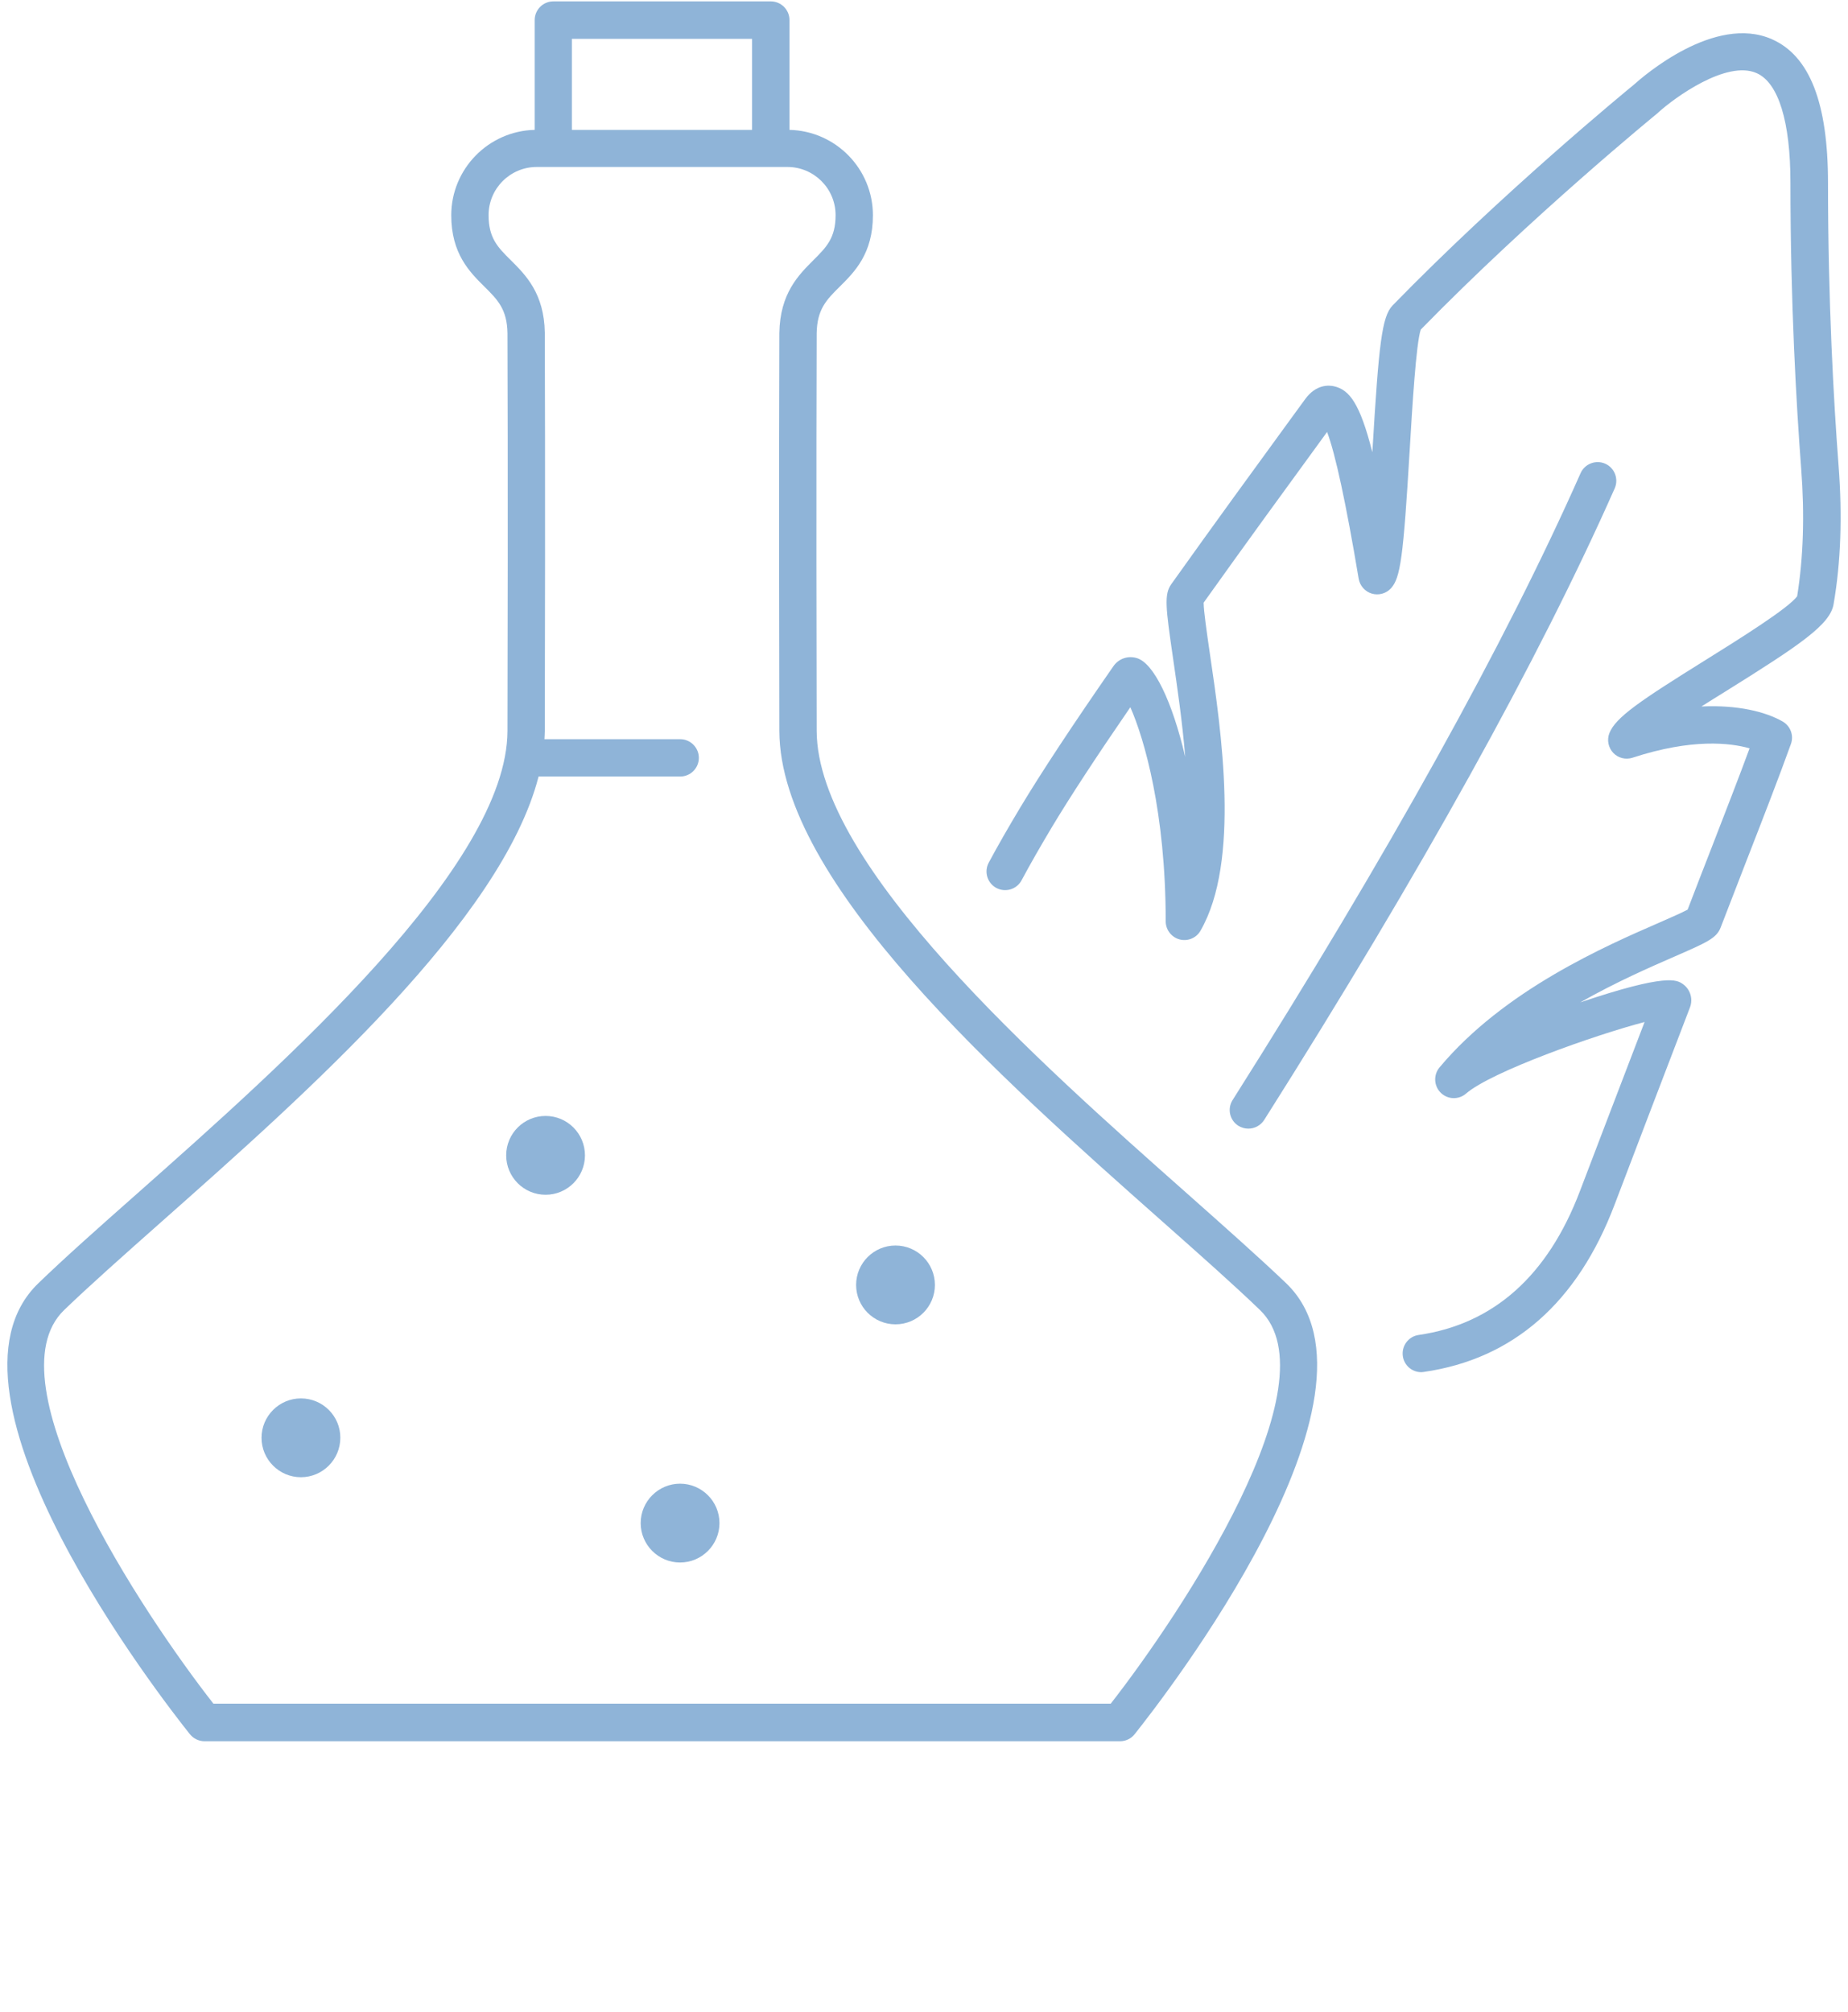
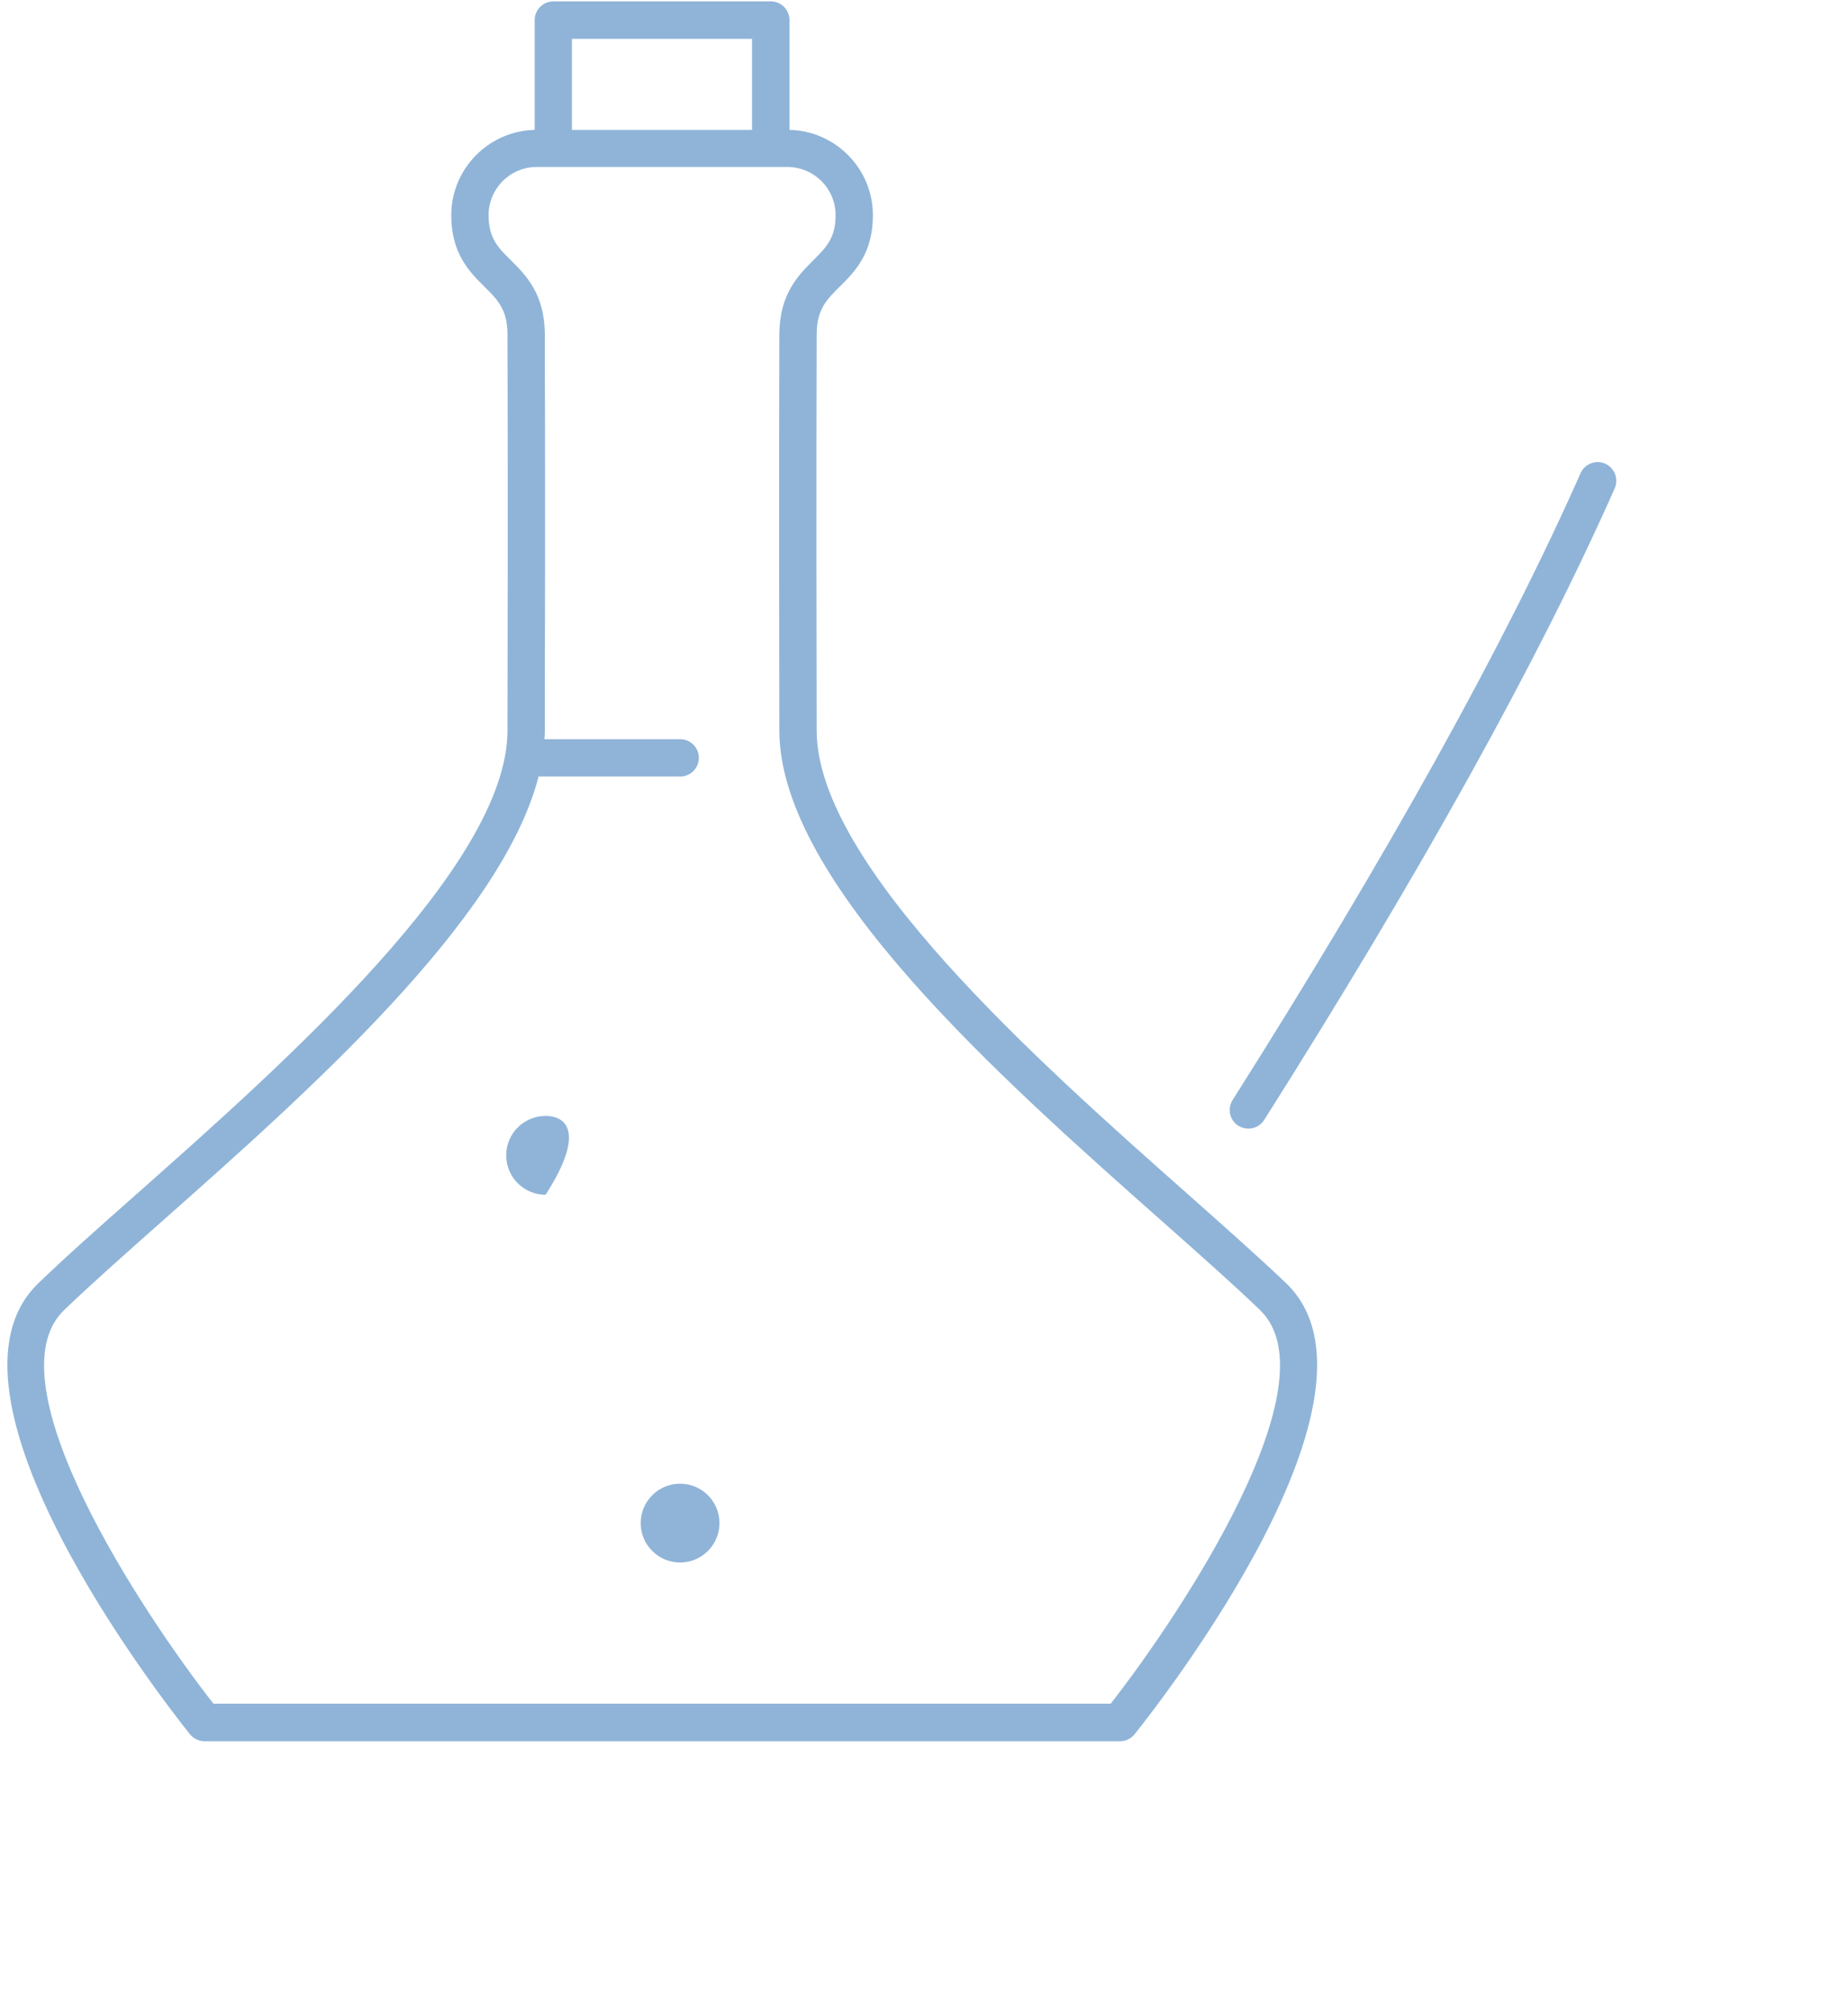
<svg xmlns="http://www.w3.org/2000/svg" width="102" height="111" viewBox="0 0 102 111" fill="none">
  <path d="M68.901 62.275C69.244 62.275 69.574 62.107 69.776 61.797C78.427 48.124 84.937 36.397 89.124 26.945C89.353 26.427 89.117 25.814 88.599 25.585C88.081 25.356 87.468 25.592 87.239 26.11C83.092 35.475 76.629 47.114 68.032 60.7C67.729 61.178 67.871 61.817 68.355 62.12C68.524 62.221 68.712 62.275 68.901 62.275Z" fill="#8FB4D8" />
  <path d="M65.515 65.85C57.383 58.647 45.096 47.767 45.076 40.322C45.043 26.191 45.076 18.462 45.076 18.395C45.096 17.062 45.621 16.537 46.349 15.817C47.163 15.009 48.18 13.999 48.18 11.879C48.18 9.314 46.127 7.227 43.575 7.166V1.107C43.575 0.535 43.11 0.077 42.545 0.077H30.542C29.969 0.077 29.512 0.542 29.512 1.107V7.166C26.96 7.227 24.907 9.32 24.907 11.879C24.907 13.999 25.923 15.009 26.738 15.817C27.465 16.537 27.99 17.062 28.01 18.389C28.01 18.462 28.044 26.191 28.01 40.328C27.99 47.767 15.704 58.653 7.572 65.857C5.424 67.755 3.573 69.398 2.112 70.811C-4.203 76.904 8.958 93.781 10.48 95.687C10.675 95.929 10.971 96.077 11.288 96.077H61.819C62.135 96.077 62.432 95.936 62.627 95.687C64.148 93.781 77.31 76.904 70.995 70.811C69.514 69.398 67.662 67.755 65.515 65.85ZM31.565 2.144H41.508V7.166H31.565V2.144ZM61.307 94.004H11.779C7.821 88.941 -0.574 76.251 3.539 72.286C4.973 70.906 6.811 69.277 8.938 67.392C16.976 60.276 27.687 50.783 29.727 42.846H37.543C38.115 42.846 38.573 42.382 38.573 41.816C38.573 41.251 38.108 40.786 37.543 40.786H30.05C30.057 40.631 30.07 40.477 30.07 40.322C30.104 26.178 30.07 18.449 30.07 18.362C30.037 16.187 29.013 15.171 28.185 14.349C27.479 13.649 26.967 13.137 26.967 11.872C26.967 10.404 28.158 9.213 29.626 9.213H43.461C44.928 9.213 46.12 10.404 46.12 11.872C46.12 13.137 45.608 13.642 44.901 14.349C44.08 15.171 43.05 16.187 43.016 18.375C43.016 18.449 42.983 26.184 43.016 40.328C43.036 48.697 55.242 59.502 64.148 67.392C66.276 69.277 68.114 70.906 69.547 72.286C73.654 76.251 65.259 88.941 61.307 94.004Z" fill="#8FB4D8" />
-   <path d="M16.609 77.16C15.411 77.16 14.435 78.136 14.435 79.334C14.435 80.532 15.411 81.509 16.609 81.509C17.807 81.509 18.784 80.532 18.784 79.334C18.79 78.136 17.814 77.16 16.609 77.16Z" fill="#8FB4D8" />
-   <path d="M30.113 65.924C31.314 65.924 32.287 64.95 32.287 63.749C32.287 62.548 31.314 61.575 30.113 61.575C28.912 61.575 27.939 62.548 27.939 63.749C27.939 64.95 28.912 65.924 30.113 65.924Z" fill="#8FB4D8" />
-   <path d="M49.427 73.073C50.628 73.073 51.602 72.1 51.602 70.899C51.602 69.698 50.628 68.724 49.427 68.724C48.227 68.724 47.253 69.698 47.253 70.899C47.253 72.1 48.227 73.073 49.427 73.073Z" fill="#8FB4D8" />
+   <path d="M30.113 65.924C32.287 62.548 31.314 61.575 30.113 61.575C28.912 61.575 27.939 62.548 27.939 63.749C27.939 64.95 28.912 65.924 30.113 65.924Z" fill="#8FB4D8" />
  <path d="M37.537 81.866C36.339 81.866 35.362 82.842 35.362 84.04C35.362 85.239 36.339 86.215 37.537 86.215C38.735 86.215 39.711 85.239 39.711 84.04C39.711 82.842 38.735 81.866 37.537 81.866Z" fill="#8FB4D8" />
-   <path d="M101.482 25.727C101.213 22.206 100.897 16.639 100.897 10.102C100.897 5.679 99.887 3.087 97.8 2.164C94.656 0.778 90.725 4.184 90.186 4.669C89.742 5.032 82.909 10.647 76.863 16.854C76.271 17.467 76.102 18.995 75.759 24.751C75.752 24.818 75.752 24.885 75.746 24.953C75.059 22.24 74.473 21.513 73.645 21.317C73.362 21.25 72.649 21.189 72.043 22.017L71.188 23.189C69.316 25.754 66.987 28.951 64.651 32.23C64.247 32.796 64.335 33.496 64.752 36.364C64.974 37.892 65.257 39.804 65.418 41.763C64.698 38.693 63.688 36.606 62.759 36.316C62.261 36.162 61.749 36.337 61.453 36.761C59.178 40.039 57.448 42.665 56.317 44.55C55.65 45.661 55.078 46.657 54.573 47.599C54.304 48.098 54.492 48.724 54.99 48.993C55.495 49.262 56.115 49.074 56.384 48.576C56.869 47.667 57.428 46.697 58.074 45.614C59.057 43.978 60.504 41.763 62.389 39.023C63.15 40.739 64.341 44.806 64.341 50.838C64.341 51.302 64.658 51.713 65.102 51.834C65.553 51.955 66.031 51.76 66.26 51.356C68.468 47.532 67.411 40.349 66.778 36.061C66.617 34.956 66.435 33.711 66.435 33.253C68.724 30.042 70.999 26.918 72.837 24.401L73.248 23.835C73.706 25.04 74.291 27.753 74.992 31.934C75.059 32.324 75.342 32.641 75.719 32.755C76.096 32.863 76.506 32.755 76.776 32.459C77.301 31.88 77.456 30.742 77.806 24.865C77.947 22.502 78.156 18.974 78.418 18.187C84.531 11.926 91.431 6.291 91.499 6.237C91.512 6.224 91.526 6.21 91.539 6.197C92.414 5.403 95.296 3.295 96.959 4.036C98.163 4.568 98.823 6.715 98.823 10.081C98.823 16.679 99.146 22.307 99.416 25.861C99.611 28.399 99.537 30.762 99.194 32.897C98.729 33.556 95.962 35.28 94.118 36.431C90.543 38.659 89.163 39.581 88.826 40.463C88.685 40.834 88.772 41.251 89.041 41.541C89.317 41.83 89.728 41.931 90.105 41.81C93.397 40.733 95.511 40.989 96.568 41.291C95.989 42.867 95.255 44.745 94.495 46.711C94.057 47.828 93.606 49 93.148 50.191C92.852 50.353 92.199 50.636 91.62 50.892C88.617 52.197 83.023 54.628 79.455 58.896C79.112 59.307 79.139 59.919 79.522 60.296C79.906 60.673 80.512 60.694 80.923 60.337C82.316 59.132 88.038 57.105 90.772 56.392C89.479 59.771 88.22 63.05 87.204 65.722C85.433 70.388 82.437 73.06 78.304 73.66C77.738 73.74 77.348 74.265 77.429 74.831C77.503 75.343 77.94 75.713 78.445 75.713C78.492 75.713 78.546 75.706 78.593 75.699C83.521 74.986 87.069 71.876 89.122 66.456C90.294 63.373 91.775 59.502 93.276 55.59C93.458 55.119 93.296 54.587 92.886 54.298C92.556 54.069 92.017 53.692 87.224 55.308C89.19 54.19 91.088 53.362 92.434 52.776C94.205 52.002 94.744 51.773 94.972 51.174C95.464 49.895 95.949 48.65 96.413 47.451C97.342 45.068 98.217 42.813 98.85 41.049C99.019 40.578 98.823 40.059 98.392 39.81C97.45 39.272 95.915 38.888 93.909 38.982C94.36 38.7 94.804 38.417 95.201 38.175C99.416 35.549 101.025 34.452 101.206 33.327C101.604 31.032 101.691 28.467 101.482 25.727Z" fill="#8FB4D8" />
</svg>